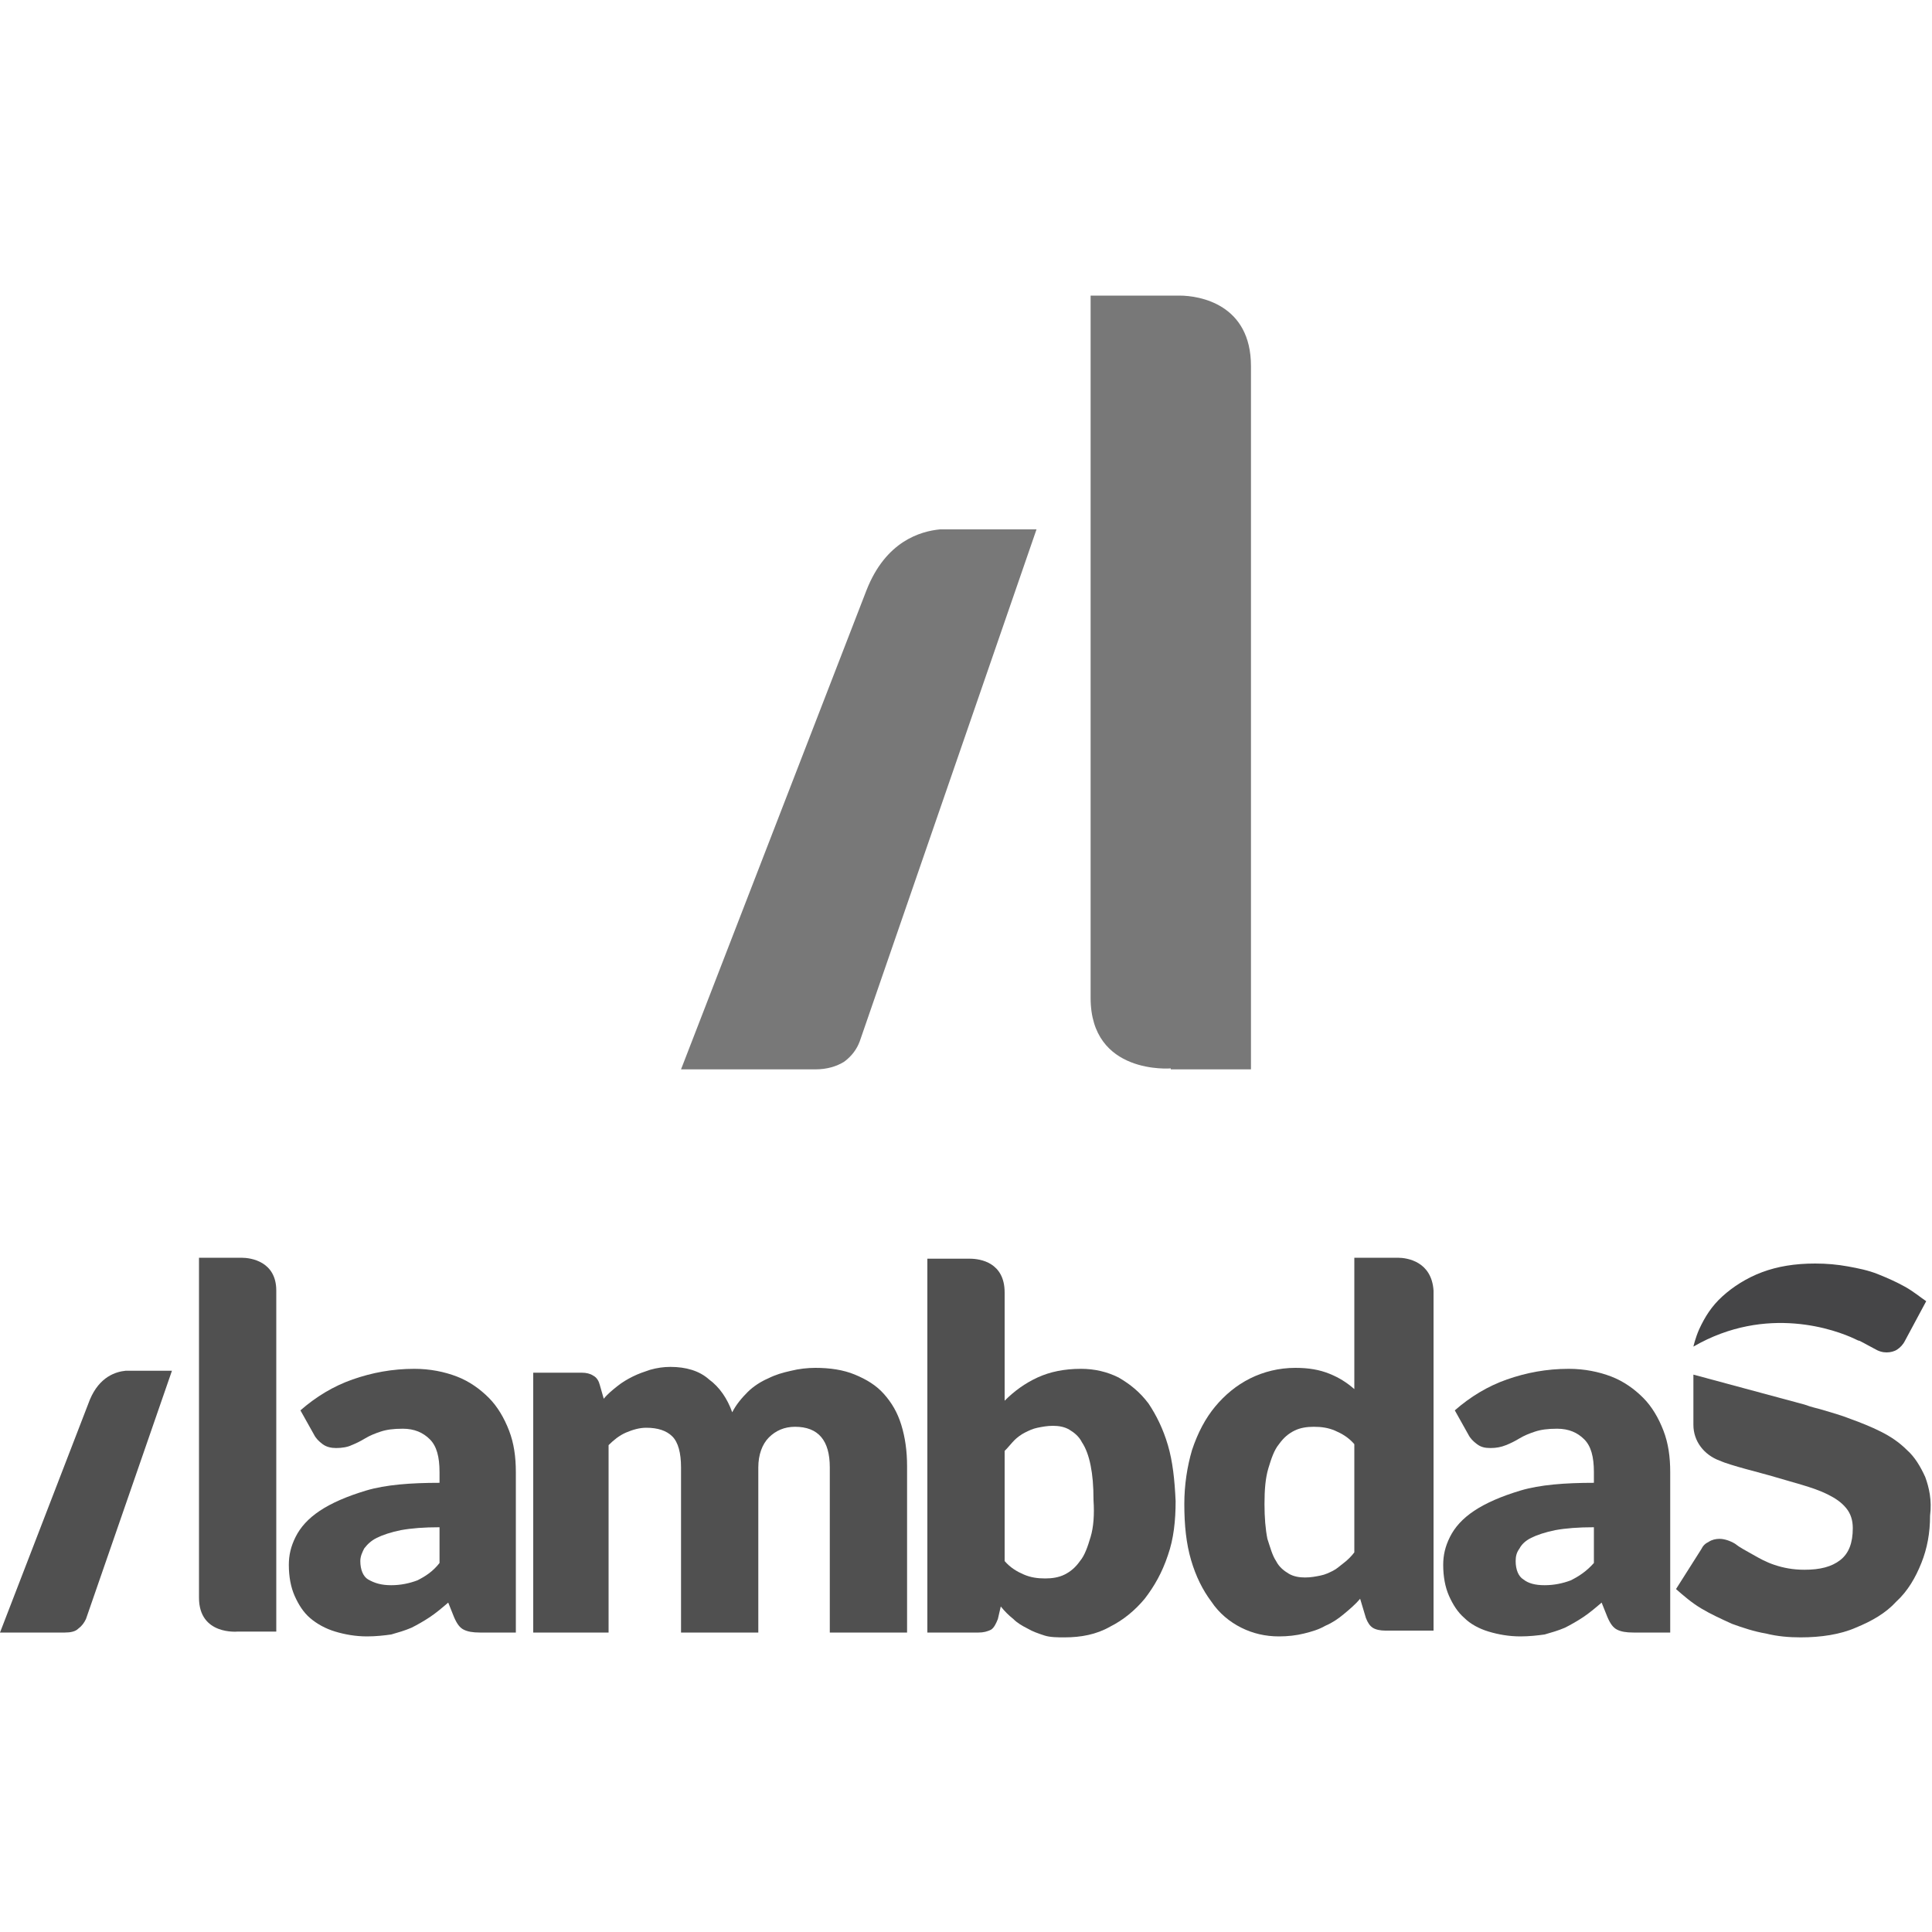
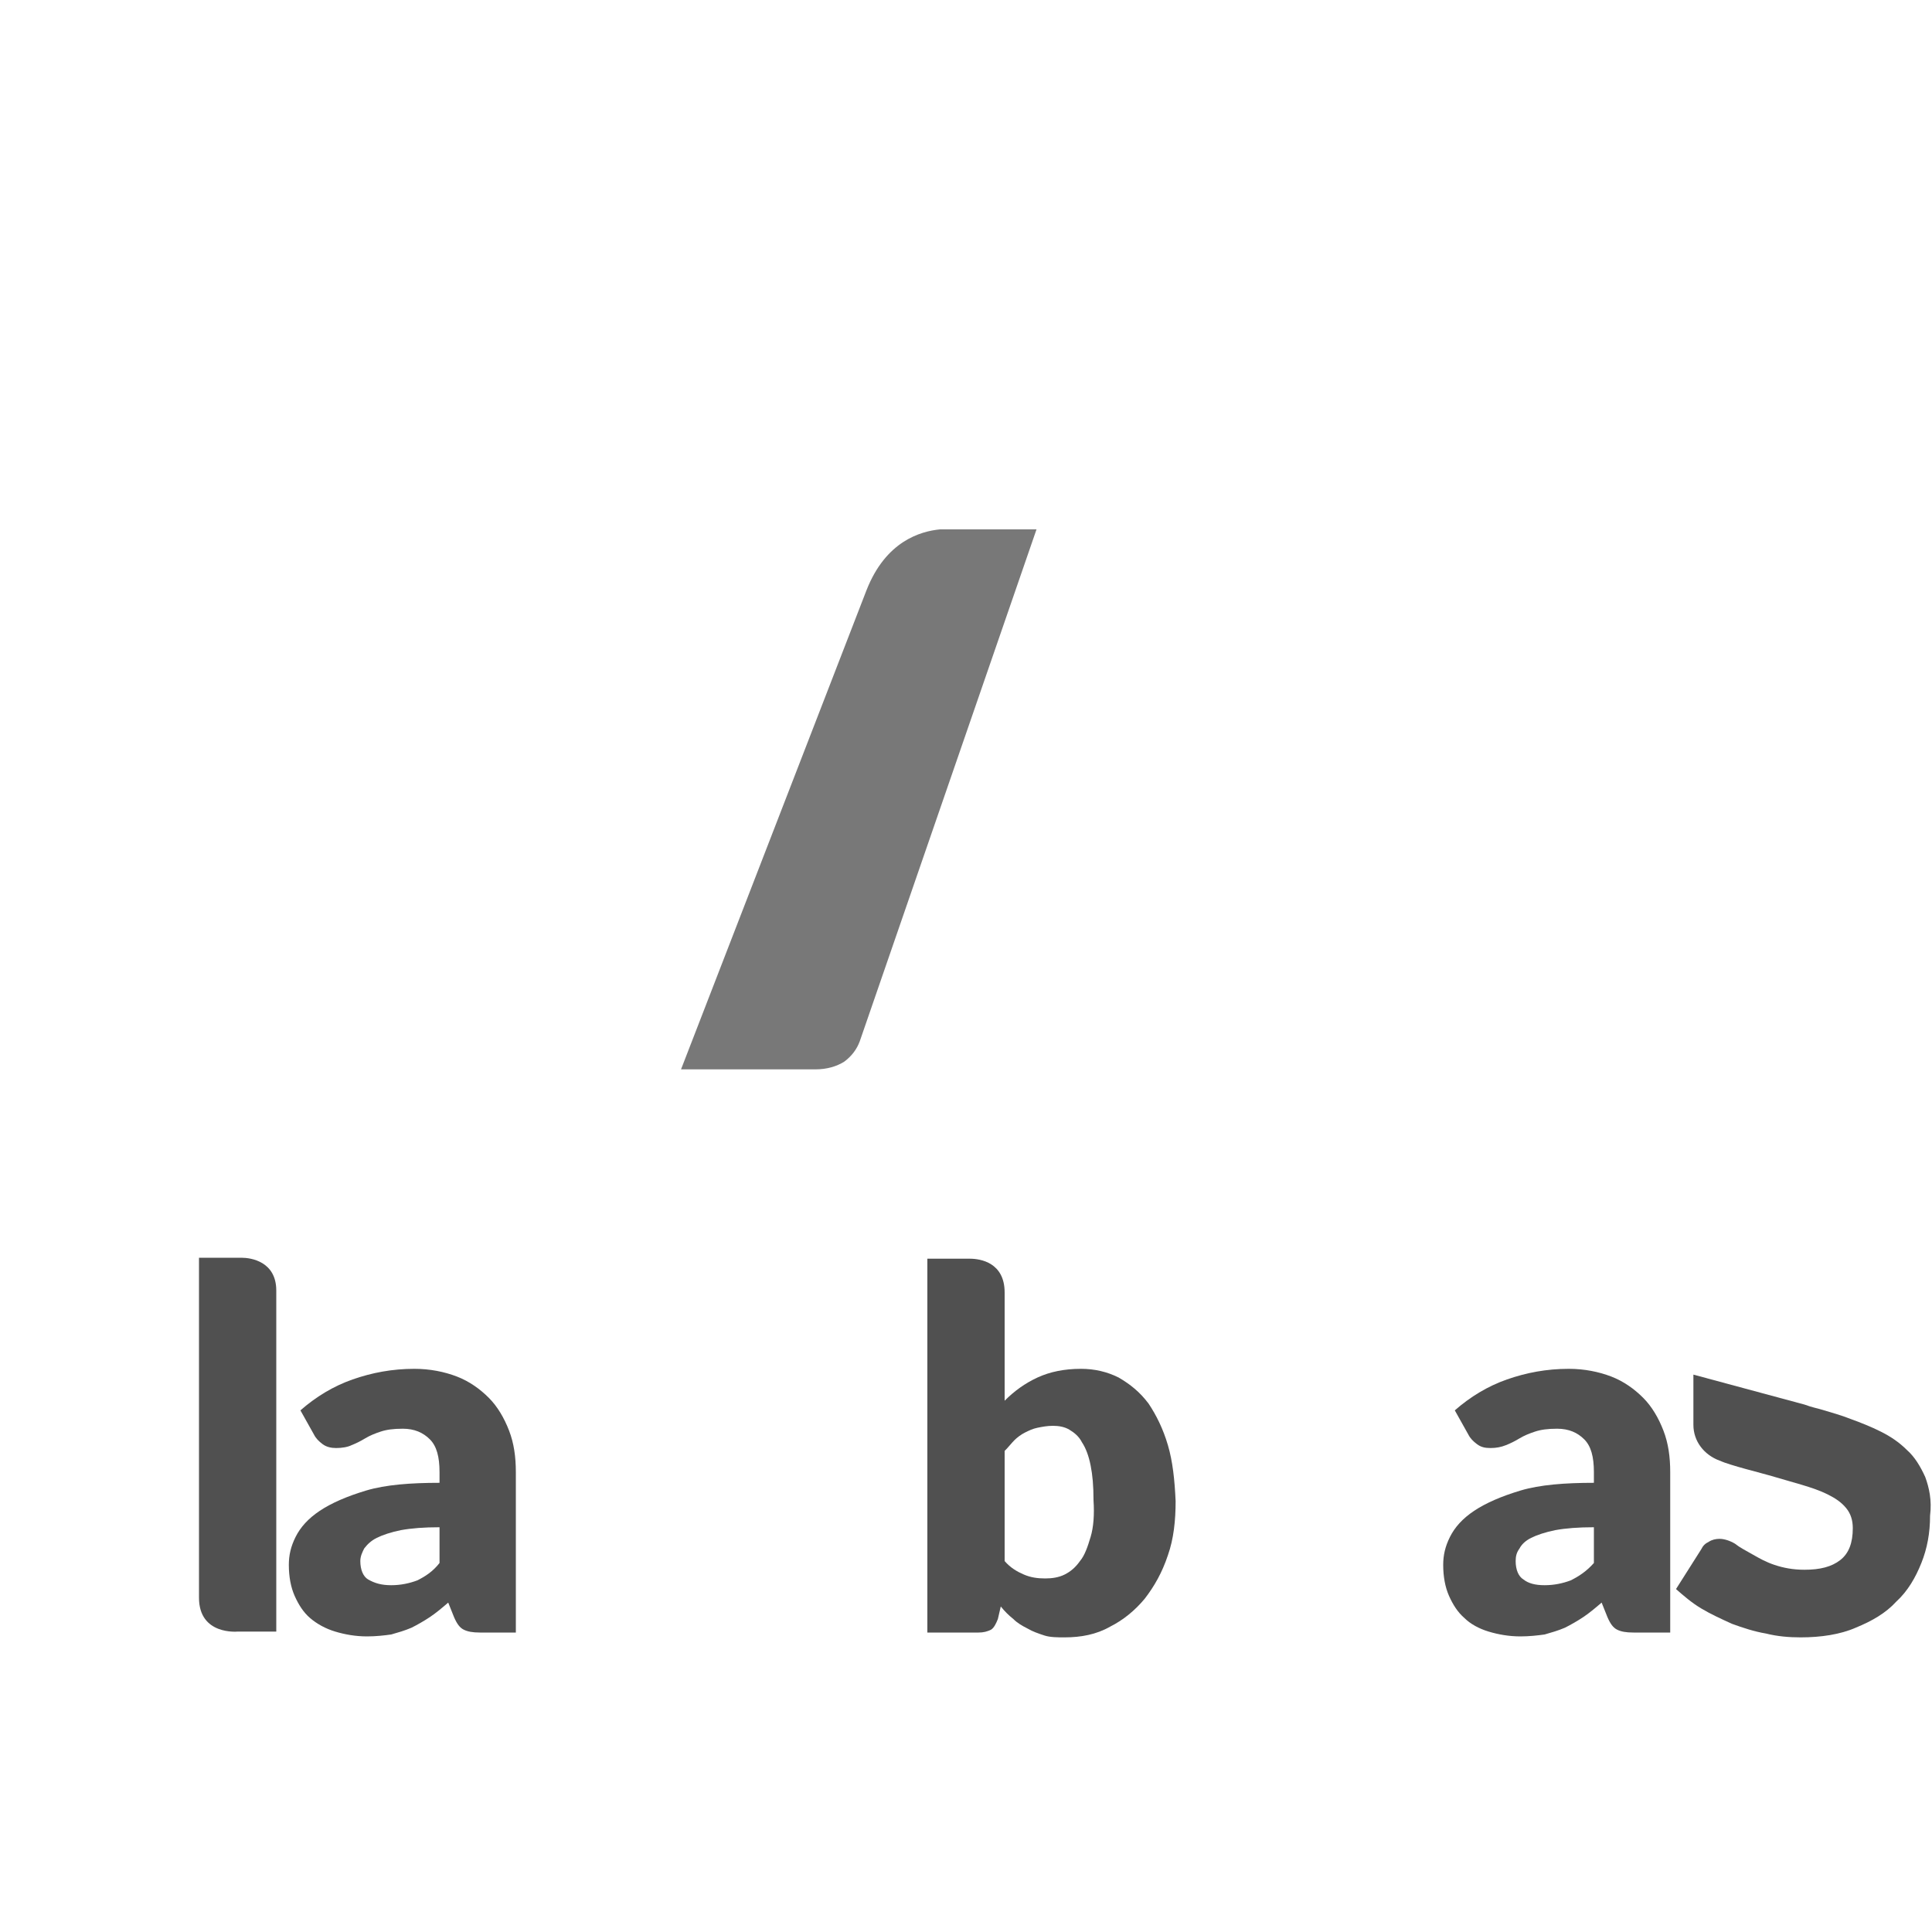
<svg xmlns="http://www.w3.org/2000/svg" version="1.1" id="Layer_1" x="0px" y="0px" viewBox="0 0 200 200" style="enable-background:new 0 0 200 200;" xml:space="preserve">
  <style type="text/css">
	.st0{fill:#787878;}
	.st1{fill:#505050;}
	.st2{fill:#454547;}
</style>
-   <path id="XMLID_18_" class="st0" d="M122.1,30.6h-9.2v72.7c0,8,8.3,7.3,8.3,7.3v0.1h8.3V37.9C129.5,31.5,124.2,30.6,122.1,30.6" />
  <path id="XMLID_17_" class="st0" d="M97.3,54.8c-2,0.2-5.6,1.2-7.6,6.3l-19.2,49.6h13.9c1.2,0,2.2-0.3,3-0.8  c0.8-0.6,1.3-1.3,1.6-2.1l18.3-53H97.3z" />
  <path id="XMLID_109_" class="st1" d="M49.7,169c-0.8,0-1.3-0.1-1.7-0.3c-0.4-0.2-0.7-0.6-1-1.3l-0.6-1.5c-0.7,0.6-1.3,1.1-1.9,1.5  c-0.6,0.4-1.3,0.8-1.9,1.1c-0.7,0.3-1.4,0.5-2.1,0.7c-0.7,0.1-1.6,0.2-2.5,0.2c-1.2,0-2.3-0.2-3.3-0.5c-1-0.3-1.9-0.8-2.6-1.4  c-0.7-0.6-1.2-1.4-1.6-2.3c-0.4-0.9-0.6-2-0.6-3.2c0-1,0.2-1.9,0.7-2.9c0.5-1,1.3-1.9,2.5-2.7c1.2-0.8,2.8-1.5,4.8-2.1  c2-0.6,4.6-0.8,7.6-0.8v-1.1c0-1.6-0.3-2.7-1-3.4c-0.7-0.7-1.6-1.1-2.8-1.1c-1,0-1.7,0.1-2.3,0.3c-0.6,0.2-1.1,0.4-1.6,0.7  c-0.5,0.3-0.9,0.5-1.4,0.7c-0.4,0.2-1,0.3-1.6,0.3c-0.5,0-1-0.1-1.4-0.4c-0.4-0.3-0.7-0.6-0.9-1l-1.4-2.5c1.6-1.4,3.4-2.5,5.4-3.2  c2-0.7,4.1-1.1,6.4-1.1c1.6,0,3.1,0.3,4.4,0.8c1.3,0.5,2.4,1.3,3.3,2.2c0.9,0.9,1.6,2.1,2.1,3.4c0.5,1.3,0.7,2.7,0.7,4.3V169H49.7z   M40.5,164.1c1,0,1.9-0.2,2.7-0.5c0.8-0.4,1.6-0.9,2.3-1.8v-3.7c-1.6,0-2.9,0.1-4,0.3c-1,0.2-1.9,0.5-2.5,0.8  c-0.6,0.3-1,0.7-1.3,1.1c-0.2,0.4-0.4,0.8-0.4,1.3c0,0.9,0.3,1.6,0.8,1.9C38.8,163.9,39.5,164.1,40.5,164.1" />
-   <path id="XMLID_14_" class="st1" d="M55.2,169v-26.9h5c0.5,0,0.9,0.1,1.2,0.3c0.4,0.2,0.6,0.6,0.7,1l0.4,1.4  c0.4-0.5,0.9-0.9,1.4-1.3c0.5-0.4,1-0.7,1.6-1c0.6-0.3,1.2-0.5,1.8-0.7c0.7-0.2,1.4-0.3,2.1-0.3c1.6,0,3,0.4,4,1.3  c1.1,0.8,1.9,2,2.4,3.4c0.4-0.8,1-1.5,1.6-2.1c0.6-0.6,1.4-1.1,2.1-1.4c0.8-0.4,1.5-0.6,2.4-0.8c0.8-0.2,1.7-0.3,2.5-0.3  c1.5,0,2.9,0.2,4.1,0.7c1.2,0.5,2.2,1.1,3,2c0.8,0.9,1.4,1.9,1.8,3.2c0.4,1.3,0.6,2.7,0.6,4.3V169h-8v-17.1c0-2.8-1.2-4.2-3.6-4.2  c-1.1,0-2,0.4-2.7,1.1c-0.7,0.7-1.1,1.8-1.1,3.1V169h-8v-17.1c0-1.5-0.3-2.6-0.9-3.2c-0.6-0.6-1.5-0.9-2.7-0.9  c-0.7,0-1.4,0.2-2.1,0.5c-0.7,0.3-1.3,0.8-1.8,1.3V169H55.2z" />
  <path id="XMLID_105_" class="st1" d="M169.1,169c-0.8,0-1.3-0.1-1.7-0.3c-0.4-0.2-0.7-0.6-1-1.3l-0.6-1.5c-0.7,0.6-1.3,1.1-1.9,1.5  c-0.6,0.4-1.3,0.8-1.9,1.1c-0.7,0.3-1.4,0.5-2.1,0.7c-0.7,0.1-1.6,0.2-2.5,0.2c-1.2,0-2.3-0.2-3.3-0.5c-1-0.3-1.9-0.8-2.5-1.4  c-0.7-0.6-1.2-1.4-1.6-2.3c-0.4-0.9-0.6-2-0.6-3.2c0-1,0.2-1.9,0.7-2.9c0.5-1,1.3-1.9,2.5-2.7c1.2-0.8,2.8-1.5,4.8-2.1  c2-0.6,4.6-0.8,7.6-0.8v-1.1c0-1.6-0.3-2.7-1-3.4c-0.7-0.7-1.6-1.1-2.8-1.1c-1,0-1.7,0.1-2.3,0.3c-0.6,0.2-1.1,0.4-1.6,0.7  c-0.5,0.3-0.9,0.5-1.4,0.7c-0.5,0.2-1,0.3-1.6,0.3c-0.6,0-1-0.1-1.4-0.4c-0.4-0.3-0.7-0.6-0.9-1l-1.4-2.5c1.6-1.4,3.4-2.5,5.4-3.2  c2-0.7,4.1-1.1,6.4-1.1c1.6,0,3.1,0.3,4.4,0.8c1.3,0.5,2.4,1.3,3.3,2.2c0.9,0.9,1.6,2.1,2.1,3.4c0.5,1.3,0.7,2.7,0.7,4.3V169H169.1z   M159.9,164.1c1,0,1.9-0.2,2.7-0.5c0.8-0.4,1.6-0.9,2.4-1.8v-3.7c-1.6,0-2.9,0.1-4,0.3c-1,0.2-1.9,0.5-2.5,0.8  c-0.6,0.3-1,0.7-1.2,1.1c-0.3,0.4-0.4,0.8-0.4,1.3c0,0.9,0.3,1.6,0.8,1.9C158.2,163.9,158.9,164.1,159.9,164.1" />
  <path id="XMLID_11_" class="st1" d="M25,130.2h-4.4v35.2c0,3.9,4,3.5,4,3.5v0h4v-35.3C28.6,130.6,26,130.2,25,130.2" />
  <path id="XMLID_26_" class="st1" d="M120.9,149.6c-0.5-1.7-1.2-3.1-2-4.3c-0.9-1.2-1.9-2-3.1-2.7c-1.2-0.6-2.5-0.9-3.9-0.9  c-1.7,0-3.2,0.3-4.5,0.9c-1.3,0.6-2.4,1.4-3.4,2.4v-10.8v-0.4c0-3.1-2.5-3.5-3.6-3.5H96v4v2V169h5.3c0.5,0,0.9-0.1,1.3-0.3  c0.3-0.2,0.5-0.6,0.7-1.1l0.3-1.3c0.4,0.5,0.8,0.9,1.3,1.3c0.4,0.4,0.9,0.7,1.5,1c0.5,0.3,1.1,0.5,1.7,0.7c0.6,0.2,1.4,0.2,2.1,0.2  c1.7,0,3.3-0.3,4.7-1.1c1.4-0.7,2.6-1.7,3.6-2.9c1-1.3,1.8-2.7,2.4-4.5c0.6-1.7,0.8-3.6,0.8-5.6  C121.6,153.2,121.4,151.3,120.9,149.6 M112.9,159.1c-0.3,1-0.6,1.9-1.1,2.5c-0.5,0.7-1,1.1-1.6,1.4c-0.6,0.3-1.3,0.4-2,0.4  c-0.8,0-1.5-0.1-2.2-0.4c-0.7-0.3-1.4-0.7-2-1.4v-11.4c0.4-0.4,0.7-0.8,1-1.1c0.3-0.3,0.7-0.6,1.1-0.8c0.4-0.2,0.8-0.4,1.3-0.5  c0.5-0.1,1-0.2,1.6-0.2c0.6,0,1.2,0.1,1.7,0.4c0.5,0.3,1,0.7,1.3,1.3c0.4,0.6,0.7,1.4,0.9,2.4c0.2,1,0.3,2.1,0.3,3.6  C113.3,156.8,113.2,158.1,112.9,159.1" />
-   <path id="XMLID_23_" class="st1" d="M144.7,130.2h-4.5v4v9.6c-0.8-0.7-1.6-1.2-2.6-1.6c-1-0.4-2.1-0.6-3.5-0.6  c-1.7,0-3.3,0.4-4.7,1.1c-1.4,0.7-2.6,1.7-3.6,2.9c-1,1.2-1.8,2.7-2.4,4.5c-0.5,1.7-0.8,3.6-0.8,5.6c0,2.2,0.2,4.1,0.7,5.8  c0.5,1.7,1.2,3.1,2.1,4.3c0.8,1.2,1.9,2.1,3.1,2.7c1.2,0.6,2.5,0.9,3.9,0.9c0.9,0,1.8-0.1,2.6-0.3c0.8-0.2,1.5-0.4,2.2-0.8  c0.7-0.3,1.3-0.7,1.9-1.2c0.6-0.5,1.2-1,1.7-1.6l0.6,2c0.2,0.5,0.4,0.8,0.7,1c0.3,0.2,0.8,0.3,1.3,0.3h5v-32.8v-2v-0.4  C148.2,130.6,145.7,130.2,144.7,130.2 M140.2,160.7c-0.3,0.4-0.7,0.8-1.1,1.1c-0.4,0.3-0.7,0.6-1.1,0.8c-0.4,0.2-0.8,0.4-1.3,0.5  c-0.5,0.1-1,0.2-1.6,0.2c-0.6,0-1.2-0.1-1.7-0.4c-0.5-0.3-1-0.7-1.3-1.3c-0.4-0.6-0.6-1.4-0.9-2.3c-0.2-1-0.3-2.2-0.3-3.6  c0-1.5,0.1-2.7,0.4-3.7c0.3-1,0.6-1.9,1.1-2.5c0.5-0.7,1-1.1,1.6-1.4c0.6-0.3,1.3-0.4,2-0.4c0.8,0,1.5,0.1,2.2,0.4  c0.7,0.3,1.4,0.7,2,1.4V160.7z" />
-   <path id="XMLID_6_" class="st1" d="M13,141.9c-1,0.1-2.7,0.6-3.7,3L0,169h6.7c0.6,0,1.1-0.1,1.4-0.4c0.4-0.3,0.6-0.6,0.8-1l8.9-25.7  H13z" />
  <path id="XMLID_5_" class="st1" d="M199.3,152.9c-0.5-1.1-1.1-2.1-1.9-2.8c-0.8-0.8-1.7-1.4-2.7-1.9c-1-0.5-2-0.9-3.1-1.3  c-1-0.4-2.1-0.7-3.1-1c-0.3-0.1-0.9-0.2-1.7-0.5l-11.5-3.1v4.8v0.2l0,0c0,0.1,0,0.1,0,0.2c0,1.7,1.1,3.1,2.7,3.7  c1.1,0.5,4.4,1.3,5.4,1.6c1,0.3,2.1,0.6,3.1,0.9c1,0.3,1.9,0.6,2.7,1c0.8,0.4,1.4,0.8,1.9,1.4c0.5,0.6,0.7,1.3,0.7,2.1  c0,1.5-0.4,2.6-1.3,3.3c-0.9,0.7-2.1,1-3.7,1c-1.2,0-2.2-0.2-3.1-0.5c-0.9-0.3-1.6-0.7-2.3-1.1c-0.7-0.4-1.3-0.7-1.8-1.1  c-0.5-0.3-1.1-0.5-1.6-0.5c-0.4,0-0.8,0.1-1.1,0.3c-0.4,0.2-0.6,0.4-0.8,0.8l-2.6,4.1c0.8,0.7,1.6,1.4,2.6,2c1,0.6,2.1,1.1,3.2,1.6  c1.1,0.4,2.3,0.8,3.5,1c1.2,0.3,2.4,0.4,3.6,0.4c2.1,0,4.1-0.3,5.7-1c1.7-0.7,3.1-1.5,4.2-2.7c1.2-1.1,2-2.5,2.6-4  c0.6-1.5,0.9-3.1,0.9-4.9C200,155.3,199.7,154,199.3,152.9" />
-   <path id="XMLID_4_" class="st2" d="M197.2,133.2c-0.9-0.5-1.8-0.9-2.8-1.3c-1-0.4-2-0.6-3.1-0.8c-1.1-0.2-2.2-0.3-3.4-0.3  c-2.1,0-3.9,0.3-5.5,0.9c-1.6,0.6-3,1.5-4.1,2.5c-1.1,1-1.8,2.1-2.4,3.4c-0.4,0.9-0.6,1.8-0.6,1.8c7.6-4.4,14.8-1.7,16.7-0.8  c0.2,0.1,0.4,0.2,0.5,0.2c0.6,0.3,1.1,0.6,1.5,0.8c0.5,0.3,0.9,0.4,1.3,0.4c0.4,0,0.8-0.1,1.1-0.3c0.3-0.2,0.6-0.5,0.8-0.9l2.2-4.1  C198.8,134.3,198.1,133.7,197.2,133.2" />
</svg>